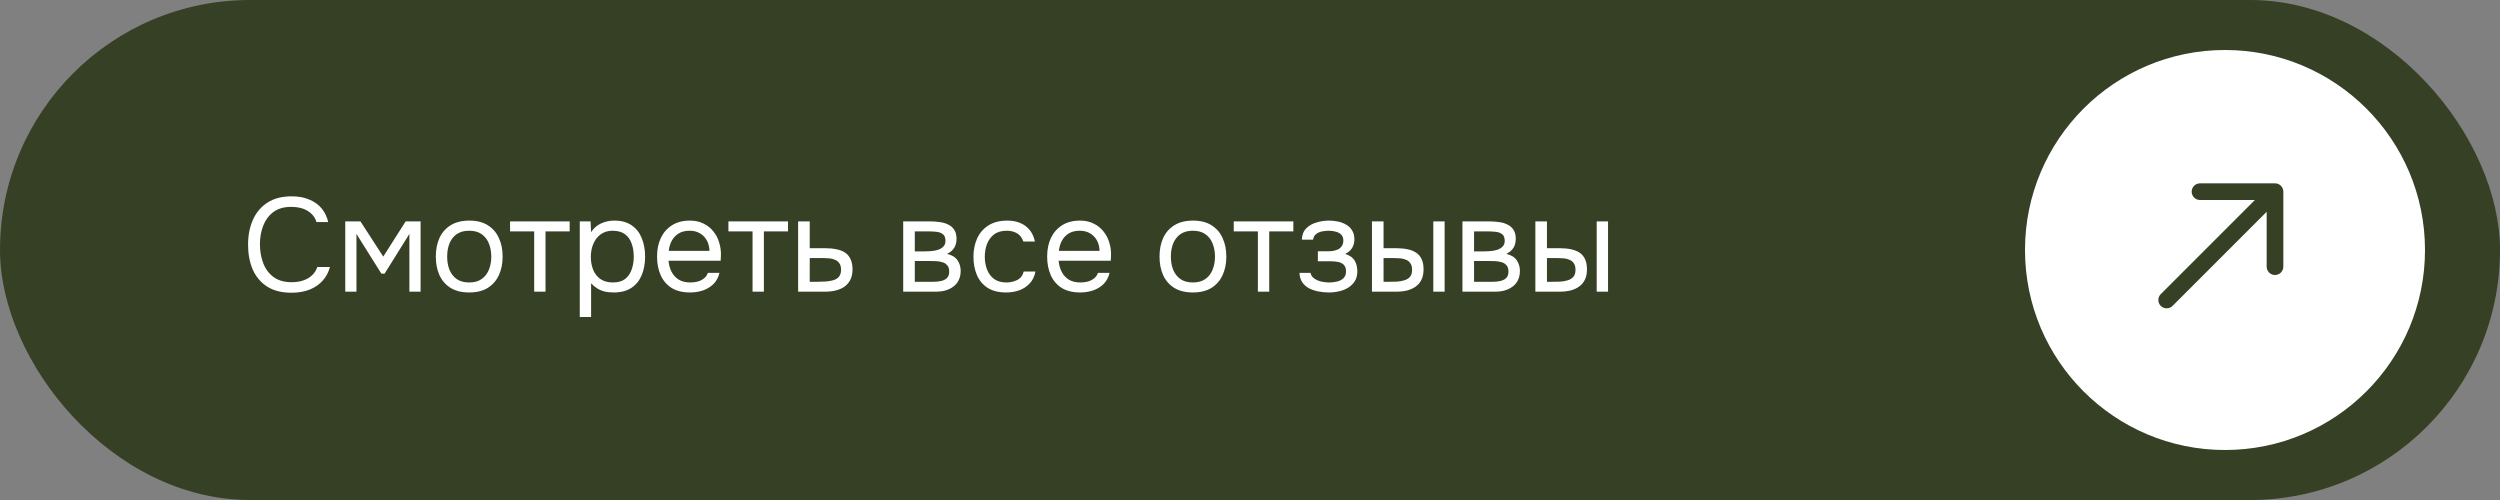
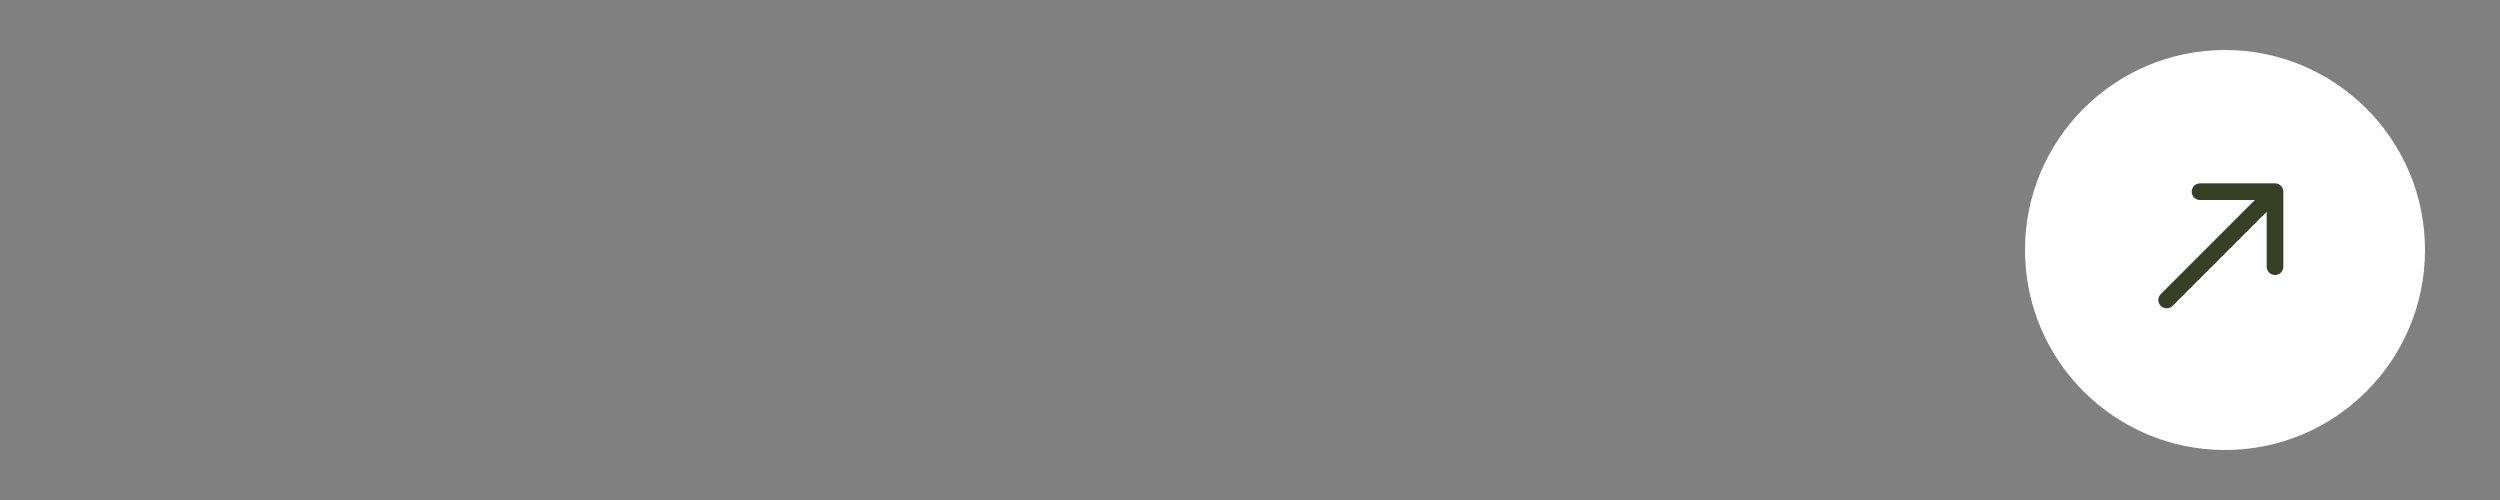
<svg xmlns="http://www.w3.org/2000/svg" width="300" height="60" viewBox="0 0 300 60" fill="none">
  <rect x="0" y="0" width="300" height="60" fill="#808080" stroke="none" />
-   <rect width="300" height="60" rx="30" fill="#364025" />
-   <path d="M34.968 35.128C33.805 35.128 32.835 34.883 32.056 34.392C31.288 33.891 30.712 33.208 30.328 32.344C29.955 31.469 29.768 30.472 29.768 29.352C29.768 28.243 29.96 27.256 30.344 26.392C30.728 25.517 31.304 24.829 32.072 24.328C32.851 23.816 33.827 23.56 35 23.56C35.832 23.56 36.547 23.693 37.144 23.96C37.752 24.216 38.243 24.573 38.616 25.032C38.989 25.491 39.245 26.029 39.384 26.648H37.976C37.816 26.093 37.469 25.651 36.936 25.32C36.413 24.989 35.752 24.824 34.952 24.824C34.056 24.824 33.331 25.037 32.776 25.464C32.232 25.88 31.832 26.429 31.576 27.112C31.32 27.784 31.192 28.515 31.192 29.304C31.192 30.136 31.325 30.899 31.592 31.592C31.859 32.285 32.275 32.84 32.84 33.256C33.405 33.661 34.125 33.864 35 33.864C35.533 33.864 36.008 33.789 36.424 33.64C36.851 33.491 37.203 33.277 37.48 33C37.768 32.723 37.965 32.403 38.072 32.04H39.592C39.432 32.659 39.144 33.203 38.728 33.672C38.323 34.131 37.805 34.488 37.176 34.744C36.547 35 35.811 35.128 34.968 35.128ZM41.431 35V26.568H43.255L45.991 30.792L48.679 26.568H50.471V35H49.127V28.072L46.151 32.84H45.767L42.775 28.072V35H41.431ZM56.299 35.096C55.413 35.096 54.672 34.915 54.075 34.552C53.477 34.179 53.029 33.667 52.731 33.016C52.443 32.365 52.299 31.624 52.299 30.792C52.299 29.949 52.443 29.208 52.731 28.568C53.029 27.917 53.477 27.405 54.075 27.032C54.672 26.659 55.424 26.472 56.331 26.472C57.216 26.472 57.952 26.659 58.539 27.032C59.136 27.405 59.579 27.917 59.867 28.568C60.166 29.208 60.315 29.949 60.315 30.792C60.315 31.624 60.166 32.365 59.867 33.016C59.568 33.667 59.12 34.179 58.523 34.552C57.936 34.915 57.195 35.096 56.299 35.096ZM56.299 33.896C56.917 33.896 57.419 33.757 57.803 33.48C58.197 33.203 58.486 32.829 58.667 32.36C58.859 31.891 58.955 31.368 58.955 30.792C58.955 30.216 58.859 29.693 58.667 29.224C58.486 28.755 58.197 28.381 57.803 28.104C57.419 27.827 56.917 27.688 56.299 27.688C55.691 27.688 55.19 27.827 54.795 28.104C54.411 28.381 54.123 28.755 53.931 29.224C53.749 29.693 53.659 30.216 53.659 30.792C53.659 31.368 53.749 31.891 53.931 32.36C54.123 32.829 54.411 33.203 54.795 33.48C55.19 33.757 55.691 33.896 56.299 33.896ZM64.103 35V27.768H61.206V26.568H68.359V27.768H65.463V35H64.103ZM69.572 38.04V26.568H70.868L70.932 27.864C71.22 27.405 71.609 27.059 72.1 26.824C72.601 26.589 73.14 26.472 73.716 26.472C74.569 26.472 75.268 26.664 75.812 27.048C76.356 27.421 76.756 27.933 77.012 28.584C77.279 29.235 77.412 29.971 77.412 30.792C77.412 31.613 77.279 32.349 77.012 33C76.745 33.651 76.335 34.163 75.78 34.536C75.225 34.909 74.516 35.096 73.652 35.096C73.225 35.096 72.841 35.053 72.5 34.968C72.159 34.872 71.86 34.739 71.604 34.568C71.348 34.397 71.124 34.205 70.932 33.992V38.04H69.572ZM73.54 33.896C74.159 33.896 74.649 33.757 75.012 33.48C75.375 33.192 75.636 32.813 75.796 32.344C75.967 31.875 76.052 31.357 76.052 30.792C76.052 30.216 75.967 29.693 75.796 29.224C75.636 28.755 75.369 28.381 74.996 28.104C74.623 27.827 74.127 27.688 73.508 27.688C72.953 27.688 72.479 27.832 72.084 28.12C71.7 28.397 71.407 28.776 71.204 29.256C71.001 29.725 70.9 30.243 70.9 30.808C70.9 31.395 70.996 31.923 71.188 32.392C71.38 32.861 71.673 33.229 72.068 33.496C72.463 33.763 72.953 33.896 73.54 33.896ZM82.814 35.096C81.918 35.096 81.176 34.915 80.59 34.552C80.003 34.179 79.566 33.667 79.278 33.016C78.99 32.365 78.846 31.624 78.846 30.792C78.846 29.949 78.995 29.208 79.294 28.568C79.603 27.917 80.051 27.405 80.638 27.032C81.224 26.659 81.944 26.472 82.798 26.472C83.427 26.472 83.976 26.595 84.446 26.84C84.926 27.075 85.32 27.395 85.63 27.8C85.95 28.205 86.179 28.659 86.318 29.16C86.467 29.661 86.531 30.179 86.51 30.712C86.499 30.808 86.494 30.904 86.494 31C86.494 31.096 86.488 31.192 86.478 31.288H80.222C80.264 31.779 80.387 32.221 80.59 32.616C80.792 33.011 81.08 33.325 81.454 33.56C81.827 33.784 82.291 33.896 82.846 33.896C83.123 33.896 83.4 33.864 83.678 33.8C83.966 33.725 84.222 33.603 84.446 33.432C84.68 33.261 84.846 33.032 84.942 32.744H86.334C86.206 33.288 85.966 33.736 85.614 34.088C85.262 34.429 84.84 34.685 84.35 34.856C83.859 35.016 83.347 35.096 82.814 35.096ZM80.254 30.104H85.134C85.123 29.624 85.016 29.203 84.814 28.84C84.611 28.477 84.334 28.195 83.982 27.992C83.64 27.789 83.23 27.688 82.75 27.688C82.227 27.688 81.784 27.8 81.422 28.024C81.07 28.248 80.798 28.541 80.606 28.904C80.414 29.267 80.296 29.667 80.254 30.104ZM90.306 35V27.768H87.41V26.568H94.562V27.768H91.666V35H90.306ZM95.775 35V26.568H97.167V29.784H99.023C99.525 29.784 99.972 29.827 100.367 29.912C100.772 29.987 101.119 30.12 101.407 30.312C101.695 30.504 101.914 30.765 102.063 31.096C102.223 31.416 102.303 31.827 102.303 32.328C102.303 32.787 102.223 33.187 102.063 33.528C101.903 33.859 101.679 34.136 101.391 34.36C101.103 34.573 100.756 34.733 100.351 34.84C99.957 34.947 99.519 35 99.039 35H95.775ZM97.167 33.816H97.967C98.341 33.816 98.698 33.805 99.039 33.784C99.391 33.763 99.711 33.709 99.999 33.624C100.287 33.539 100.511 33.4 100.671 33.208C100.842 33.005 100.927 32.728 100.927 32.376C100.927 32.035 100.858 31.773 100.719 31.592C100.591 31.4 100.42 31.261 100.207 31.176C99.994 31.08 99.759 31.021 99.503 31C99.258 30.979 99.013 30.968 98.767 30.968H97.167V33.816ZM108.385 35V26.568H111.649C112.022 26.568 112.39 26.595 112.753 26.648C113.126 26.691 113.462 26.787 113.761 26.936C114.07 27.075 114.315 27.283 114.497 27.56C114.689 27.837 114.785 28.205 114.785 28.664C114.785 28.941 114.742 29.197 114.657 29.432C114.571 29.656 114.443 29.853 114.273 30.024C114.113 30.195 113.905 30.344 113.649 30.472C114.225 30.6 114.641 30.851 114.897 31.224C115.153 31.597 115.281 32.024 115.281 32.504C115.281 32.931 115.201 33.304 115.041 33.624C114.891 33.933 114.678 34.189 114.401 34.392C114.134 34.595 113.819 34.749 113.457 34.856C113.105 34.952 112.726 35 112.321 35H108.385ZM109.777 33.816H112.001C112.331 33.816 112.641 33.784 112.929 33.72C113.217 33.656 113.451 33.539 113.633 33.368C113.814 33.187 113.905 32.931 113.905 32.6C113.905 32.259 113.825 32.003 113.665 31.832C113.515 31.651 113.318 31.528 113.073 31.464C112.838 31.389 112.582 31.347 112.305 31.336C112.027 31.325 111.766 31.32 111.521 31.32H109.777V33.816ZM109.777 30.168H110.945C111.158 30.168 111.403 30.157 111.681 30.136C111.969 30.115 112.246 30.067 112.513 29.992C112.79 29.907 113.014 29.779 113.185 29.608C113.366 29.437 113.457 29.203 113.457 28.904C113.457 28.509 113.345 28.237 113.121 28.088C112.907 27.928 112.651 27.837 112.353 27.816C112.054 27.784 111.777 27.768 111.521 27.768H109.777V30.168ZM120.735 35.096C119.849 35.096 119.113 34.915 118.527 34.552C117.951 34.179 117.519 33.667 117.231 33.016C116.953 32.365 116.815 31.629 116.815 30.808C116.815 30.008 116.959 29.283 117.247 28.632C117.545 27.971 117.993 27.448 118.591 27.064C119.199 26.669 119.967 26.472 120.895 26.472C121.471 26.472 121.983 26.568 122.431 26.76C122.889 26.952 123.268 27.235 123.567 27.608C123.865 27.971 124.073 28.429 124.191 28.984H122.799C122.639 28.515 122.383 28.184 122.031 27.992C121.689 27.789 121.284 27.688 120.815 27.688C120.175 27.688 119.663 27.837 119.279 28.136C118.895 28.435 118.612 28.824 118.431 29.304C118.26 29.773 118.174 30.275 118.174 30.808C118.174 31.363 118.265 31.875 118.447 32.344C118.628 32.813 118.911 33.192 119.295 33.48C119.679 33.757 120.175 33.896 120.783 33.896C121.231 33.896 121.652 33.8 122.047 33.608C122.452 33.416 122.719 33.075 122.847 32.584H124.255C124.148 33.16 123.919 33.635 123.567 34.008C123.225 34.381 122.804 34.659 122.303 34.84C121.812 35.011 121.289 35.096 120.735 35.096ZM129.626 35.096C128.73 35.096 127.989 34.915 127.402 34.552C126.816 34.179 126.378 33.667 126.09 33.016C125.802 32.365 125.658 31.624 125.658 30.792C125.658 29.949 125.808 29.208 126.106 28.568C126.416 27.917 126.864 27.405 127.45 27.032C128.037 26.659 128.757 26.472 129.61 26.472C130.24 26.472 130.789 26.595 131.258 26.84C131.738 27.075 132.133 27.395 132.442 27.8C132.762 28.205 132.992 28.659 133.13 29.16C133.28 29.661 133.344 30.179 133.322 30.712C133.312 30.808 133.306 30.904 133.306 31C133.306 31.096 133.301 31.192 133.29 31.288H127.034C127.077 31.779 127.2 32.221 127.402 32.616C127.605 33.011 127.893 33.325 128.266 33.56C128.64 33.784 129.104 33.896 129.658 33.896C129.936 33.896 130.213 33.864 130.49 33.8C130.778 33.725 131.034 33.603 131.258 33.432C131.493 33.261 131.658 33.032 131.754 32.744H133.146C133.018 33.288 132.778 33.736 132.426 34.088C132.074 34.429 131.653 34.685 131.162 34.856C130.672 35.016 130.16 35.096 129.626 35.096ZM127.066 30.104H131.946C131.936 29.624 131.829 29.203 131.626 28.84C131.424 28.477 131.146 28.195 130.794 27.992C130.453 27.789 130.042 27.688 129.562 27.688C129.04 27.688 128.597 27.8 128.234 28.024C127.882 28.248 127.61 28.541 127.418 28.904C127.226 29.267 127.109 29.667 127.066 30.104ZM143.143 35.096C142.257 35.096 141.516 34.915 140.919 34.552C140.321 34.179 139.873 33.667 139.575 33.016C139.287 32.365 139.143 31.624 139.143 30.792C139.143 29.949 139.287 29.208 139.575 28.568C139.873 27.917 140.321 27.405 140.919 27.032C141.516 26.659 142.268 26.472 143.175 26.472C144.06 26.472 144.796 26.659 145.383 27.032C145.98 27.405 146.423 27.917 146.711 28.568C147.009 29.208 147.159 29.949 147.159 30.792C147.159 31.624 147.009 32.365 146.711 33.016C146.412 33.667 145.964 34.179 145.367 34.552C144.78 34.915 144.039 35.096 143.143 35.096ZM143.143 33.896C143.761 33.896 144.263 33.757 144.647 33.48C145.041 33.203 145.329 32.829 145.511 32.36C145.703 31.891 145.799 31.368 145.799 30.792C145.799 30.216 145.703 29.693 145.511 29.224C145.329 28.755 145.041 28.381 144.647 28.104C144.263 27.827 143.761 27.688 143.143 27.688C142.535 27.688 142.033 27.827 141.639 28.104C141.255 28.381 140.967 28.755 140.775 29.224C140.593 29.693 140.503 30.216 140.503 30.792C140.503 31.368 140.593 31.891 140.775 32.36C140.967 32.829 141.255 33.203 141.639 33.48C142.033 33.757 142.535 33.896 143.143 33.896ZM150.946 35V27.768H148.05V26.568H155.202V27.768H152.306V35H150.946ZM159.472 35.096C159.066 35.096 158.661 35.059 158.256 34.984C157.85 34.909 157.472 34.787 157.12 34.616C156.778 34.435 156.501 34.195 156.288 33.896C156.074 33.587 155.957 33.203 155.936 32.744H157.264C157.317 33.032 157.472 33.261 157.728 33.432C157.984 33.603 158.272 33.725 158.592 33.8C158.922 33.864 159.216 33.896 159.472 33.896C159.77 33.896 160.074 33.864 160.384 33.8C160.704 33.736 160.97 33.608 161.184 33.416C161.408 33.224 161.52 32.941 161.52 32.568C161.52 32.205 161.429 31.939 161.248 31.768C161.077 31.597 160.848 31.485 160.56 31.432C160.282 31.379 159.978 31.352 159.648 31.352H158.144V30.152H159.376C159.578 30.152 159.786 30.136 160 30.104C160.213 30.061 160.41 29.997 160.592 29.912C160.773 29.816 160.917 29.683 161.024 29.512C161.141 29.341 161.2 29.123 161.2 28.856C161.2 28.557 161.114 28.323 160.944 28.152C160.773 27.981 160.554 27.864 160.288 27.8C160.021 27.725 159.749 27.688 159.472 27.688C159.216 27.688 158.944 27.715 158.656 27.768C158.378 27.821 158.138 27.928 157.936 28.088C157.733 28.237 157.61 28.461 157.568 28.76H156.224C156.245 28.184 156.421 27.731 156.752 27.4C157.082 27.069 157.493 26.835 157.984 26.696C158.474 26.547 158.965 26.472 159.456 26.472C159.829 26.472 160.197 26.509 160.56 26.584C160.922 26.659 161.253 26.787 161.552 26.968C161.85 27.139 162.085 27.368 162.256 27.656C162.437 27.944 162.528 28.301 162.528 28.728C162.528 29.112 162.437 29.453 162.256 29.752C162.074 30.051 161.797 30.291 161.424 30.472C161.968 30.643 162.346 30.909 162.56 31.272C162.773 31.635 162.88 32.067 162.88 32.568C162.88 33.016 162.784 33.4 162.592 33.72C162.4 34.029 162.138 34.291 161.808 34.504C161.488 34.707 161.125 34.856 160.72 34.952C160.314 35.048 159.898 35.096 159.472 35.096ZM164.635 35V26.568H166.027V29.784H167.547C168.048 29.784 168.501 29.827 168.907 29.912C169.312 29.997 169.659 30.136 169.947 30.328C170.235 30.52 170.453 30.781 170.603 31.112C170.752 31.432 170.827 31.837 170.827 32.328C170.827 32.797 170.747 33.203 170.587 33.544C170.427 33.885 170.197 34.163 169.899 34.376C169.611 34.589 169.264 34.749 168.859 34.856C168.464 34.952 168.032 35 167.562 35H164.635ZM166.027 33.816H166.475C166.848 33.816 167.211 33.811 167.562 33.8C167.915 33.779 168.229 33.725 168.507 33.64C168.795 33.555 169.024 33.416 169.195 33.224C169.365 33.021 169.451 32.739 169.451 32.376C169.451 32.035 169.381 31.773 169.243 31.592C169.115 31.4 168.944 31.261 168.731 31.176C168.517 31.08 168.283 31.021 168.027 31C167.781 30.979 167.536 30.968 167.291 30.968H166.027V33.816ZM171.995 35V26.568H173.355V35H171.995ZM175.494 35V26.568H178.758C179.131 26.568 179.499 26.595 179.862 26.648C180.235 26.691 180.571 26.787 180.87 26.936C181.179 27.075 181.425 27.283 181.606 27.56C181.798 27.837 181.894 28.205 181.894 28.664C181.894 28.941 181.851 29.197 181.766 29.432C181.681 29.656 181.553 29.853 181.382 30.024C181.222 30.195 181.014 30.344 180.758 30.472C181.334 30.6 181.75 30.851 182.006 31.224C182.262 31.597 182.39 32.024 182.39 32.504C182.39 32.931 182.31 33.304 182.15 33.624C182.001 33.933 181.787 34.189 181.51 34.392C181.243 34.595 180.929 34.749 180.566 34.856C180.214 34.952 179.835 35 179.43 35H175.494ZM176.886 33.816H179.11C179.441 33.816 179.75 33.784 180.038 33.72C180.326 33.656 180.561 33.539 180.742 33.368C180.923 33.187 181.014 32.931 181.014 32.6C181.014 32.259 180.934 32.003 180.774 31.832C180.625 31.651 180.427 31.528 180.182 31.464C179.947 31.389 179.691 31.347 179.414 31.336C179.137 31.325 178.875 31.32 178.63 31.32H176.886V33.816ZM176.886 30.168H178.054C178.267 30.168 178.513 30.157 178.79 30.136C179.078 30.115 179.355 30.067 179.622 29.992C179.899 29.907 180.123 29.779 180.294 29.608C180.475 29.437 180.566 29.203 180.566 28.904C180.566 28.509 180.454 28.237 180.23 28.088C180.017 27.928 179.761 27.837 179.462 27.816C179.163 27.784 178.886 27.768 178.63 27.768H176.886V30.168ZM184.244 35V26.568H185.636V29.784H187.156C187.657 29.784 188.111 29.827 188.516 29.912C188.921 29.997 189.268 30.136 189.556 30.328C189.844 30.52 190.063 30.781 190.212 31.112C190.361 31.432 190.436 31.837 190.436 32.328C190.436 32.797 190.356 33.203 190.196 33.544C190.036 33.885 189.807 34.163 189.508 34.376C189.22 34.589 188.873 34.749 188.468 34.856C188.073 34.952 187.641 35 187.172 35H184.244ZM185.636 33.816H186.084C186.457 33.816 186.82 33.811 187.172 33.8C187.524 33.779 187.839 33.725 188.116 33.64C188.404 33.555 188.633 33.416 188.804 33.224C188.975 33.021 189.06 32.739 189.06 32.376C189.06 32.035 188.991 31.773 188.852 31.592C188.724 31.4 188.553 31.261 188.34 31.176C188.127 31.08 187.892 31.021 187.636 31C187.391 30.979 187.145 30.968 186.9 30.968H185.636V33.816ZM191.604 35V26.568H192.964V35H191.604Z" fill="white" />
  <circle cx="267" cy="30" r="24" fill="white" />
  <path d="M259.293 35.293C258.902 35.683 258.902 36.317 259.293 36.707C259.683 37.098 260.317 37.098 260.707 36.707L259.293 35.293ZM274 23C274 22.448 273.552 22 273 22L264 22C263.448 22 263 22.448 263 23C263 23.552 263.448 24 264 24L272 24L272 32C272 32.552 272.448 33 273 33C273.552 33 274 32.552 274 32L274 23ZM260 36L260.707 36.707L273.707 23.707L273 23L272.293 22.293L259.293 35.293L260 36Z" fill="#364025" />
</svg>